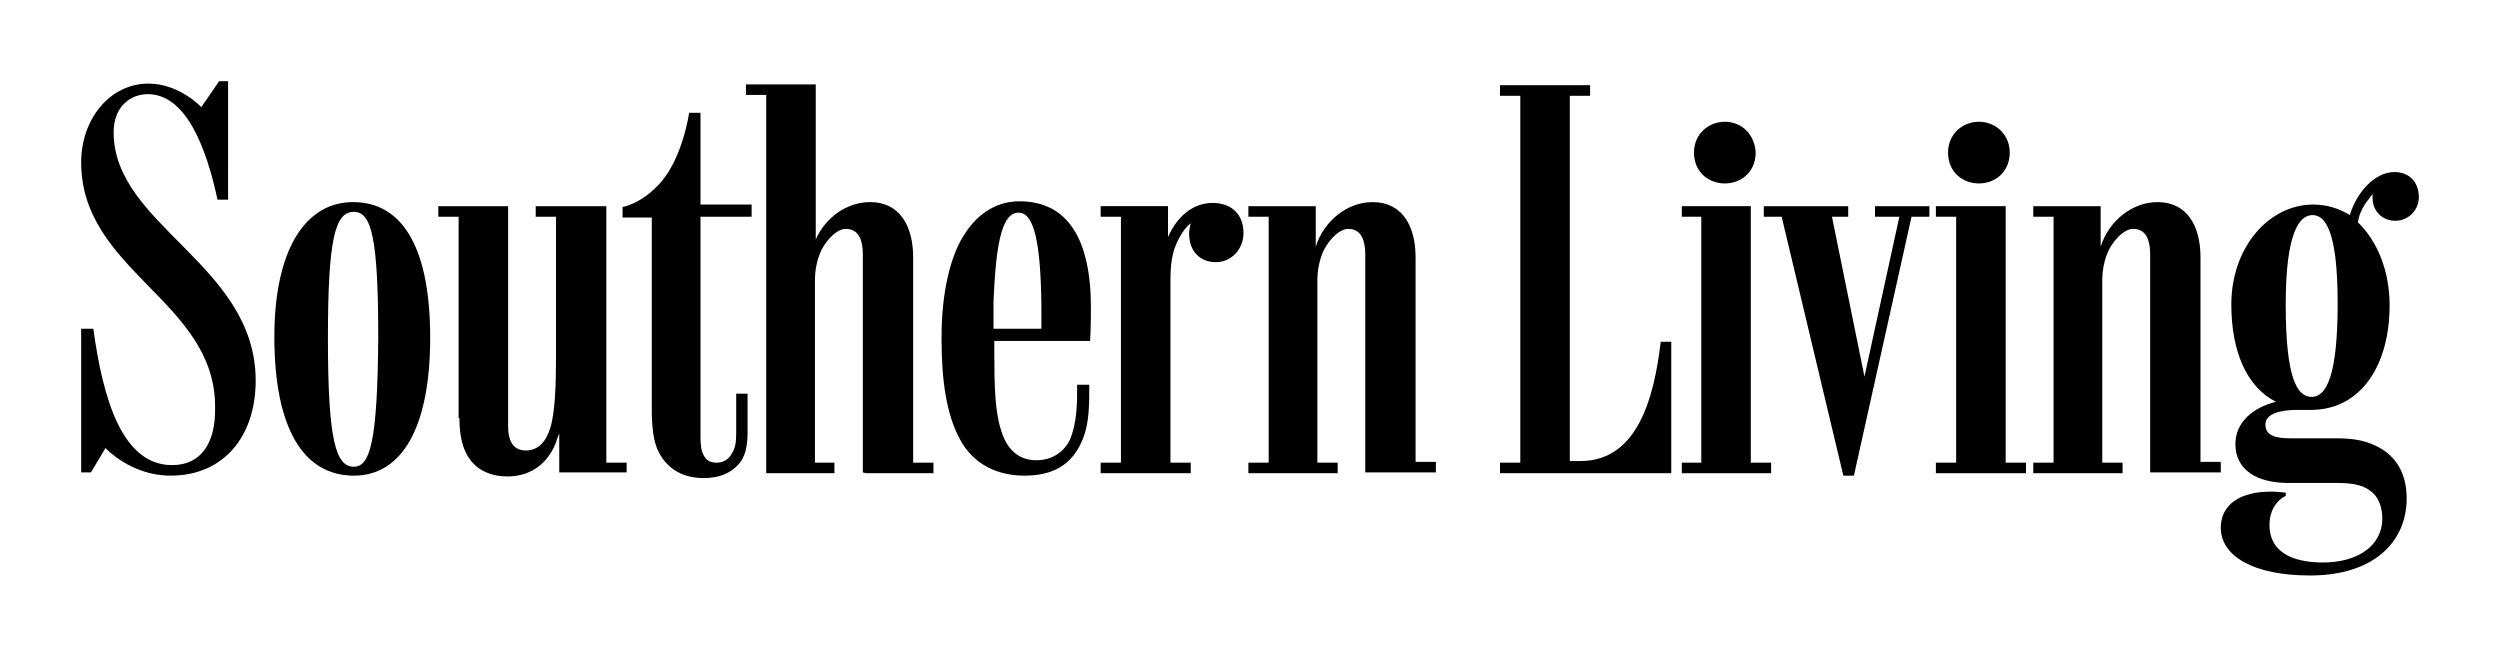
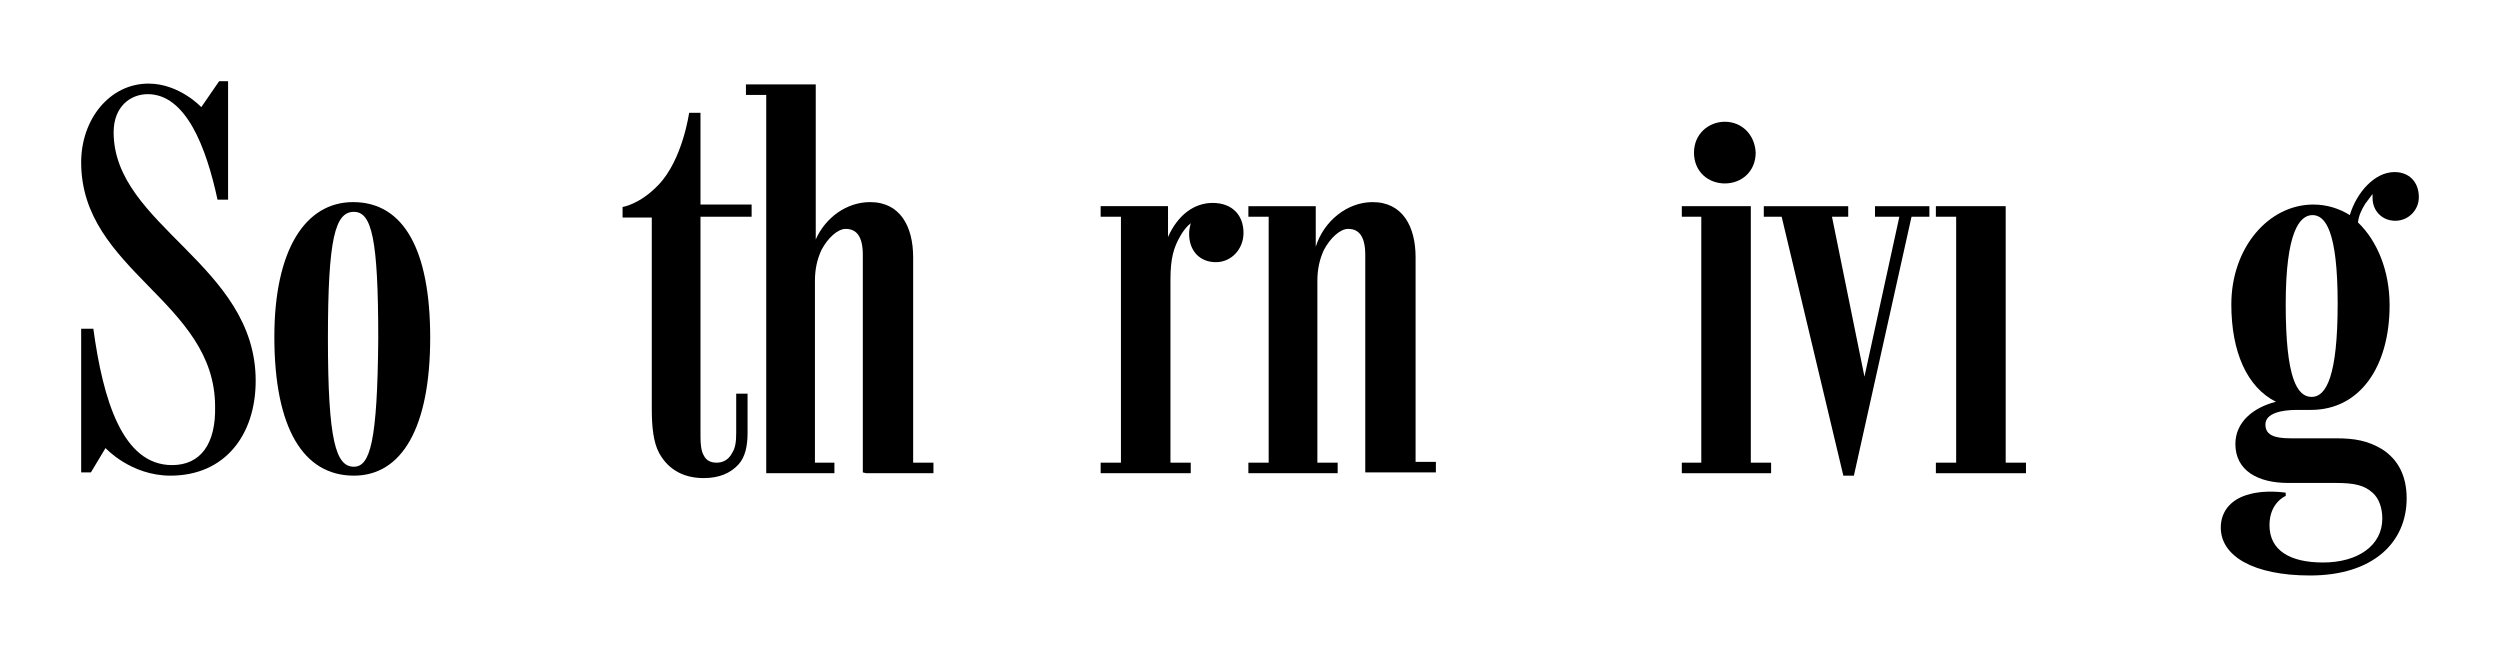
<svg xmlns="http://www.w3.org/2000/svg" version="1.1" id="Layer_1" x="0px" y="0px" height="80.7" width="308" viewBox="-10 -10 308 80.7" style="enable-background:new 0 0 308 80.7;" xml:space="preserve">
  <g>
    <path d="M11.2,47.3c-6.1,0-8.5-8-9.7-16.8H0v17.7h1.2l1.8-3c0,0,3.1,3.4,8,3.4c6.7,0,10.5-5,10.5-11.7c0-14.3-17.5-19.1-17.5-30.6         c0-3.2,2.1-4.7,4.2-4.7c4.7,0,7.2,6.5,8.6,13h1.3V0H17l-2.2,3.2c0,0-2.7-2.9-6.5-2.9C3.5,0.3,0,4.7,0,10         c0,13.4,16.5,17.1,16.5,30.1C16.6,44.7,14.7,47.3,11.2,47.3z" />
    <path d="M33.5,14.9c-5.9,0-9.7,5.9-9.7,16.6c0,11.3,3.6,17.1,9.8,17.1c5.9,0,9.4-5.9,9.4-17C43,20.9,39.8,14.9,33.5,14.9z          M33.6,47.5c-2.2,0-3.2-3.1-3.2-15.8c0-12.4,0.9-15.6,3.2-15.6c2.2,0,3,3.3,3,15.6C36.5,44.4,35.6,47.5,33.6,47.5z" />
-     <path d="M46.6,41.5c0,2.2,0.4,3.9,1.3,5.1c1,1.4,2.7,2.1,4.6,2.1c2.9,0,5-1.6,6-4.2c0.1-0.4,0.3-0.8,0.4-1.1c0,1.3,0,2.5,0,3.5v1.3         h5.8h2.5V47h-2.5V15.4h-0.4h-5.8h-2.5v1.3h2.5V34c0,3.2-0.1,6.8-0.7,8.7c-0.5,1.7-1.5,2.8-3,2.8c-1.3,0-2.2-0.8-2.2-3V15.4h-0.3         h-5.8h-2.5v1.3h2.5V41.5z" />
    <path d="M71.2,45.8c1.2,2.2,3.2,3.1,5.5,3.1c1.9,0,3.3-0.6,4.3-1.7c0.8-0.9,1.1-2.2,1.1-3.9c0-0.2,0-4.7,0-4.8h-1.4         c0,0.1,0,4.7,0,4.8c0,1.1-0.1,1.9-0.5,2.5c-0.4,0.8-1.1,1.2-1.9,1.2c-0.8,0-1.3-0.3-1.6-0.9c-0.3-0.5-0.4-1.3-0.4-2.3V16.7h6.3         v-1.5h-6.3V3.9h-1.4c0,0-0.8,5.8-3.8,8.9c-2.3,2.4-4.4,2.7-4.4,2.7v1.3h3.6v23.6C70.3,42.6,70.5,44.5,71.2,45.8z" />
    <path d="M96.7,48.3h5.8h2.5V47h-2.5V21.7c0-3.8-1.6-6.8-5.3-6.8c-2.9,0-5.5,1.9-6.7,4.6V0.4h-0.3h-5.8h-2.5v1.3h2.5V47v1.3h0.3H90         h0.3h2.5V47h-2.4V24.6c0-1.5,0.3-2.7,0.8-3.8c0.8-1.5,2-2.6,3-2.6c1.3,0,2.1,0.9,2.1,3.2v26.8L96.7,48.3L96.7,48.3z" />
-     <path d="M116.2,48.6c3.5,0,5.9-1.3,7.2-4.5c0.8-2,0.8-4.2,0.8-6.7h-1.5c0,0.2,0,0.9,0,1.1c0,2.5-0.3,4.3-0.9,5.7         c-0.8,1.6-2.3,2.5-4.1,2.5c-2.3,0-3.7-1.4-4.4-3.8c-0.7-2.2-0.8-5.3-0.8-9.2c0-0.2,0-1.4,0-1.7h11.8c0,0,0.1-1.4,0.1-4.1         c0-8.5-2.9-13.1-8.8-13.1c-2.7,0-5,1.4-6.6,3.8c-1.9,2.7-3,7.4-3,12.9c0,0.3,0,0.1,0,0.4c0,4.9,0.6,9.1,2.2,12.1         C109.9,47.3,113,48.6,116.2,48.6z M115.5,16.2c1.9,0,2.7,3.7,2.8,11.3c0,0.6,0,2.4,0,3h-5.9c0-0.5,0-2.7,0-3.2         C112.7,19.3,113.6,16.2,115.5,16.2z" />
    <path d="M128.5,48.3h5.4h0.3h2.5V47h-2.5V24.5c0-2.7,0.4-4,1.2-5.4c0.4-0.7,0.8-1.2,1.3-1.6c-0.1,0.4-0.2,0.8-0.2,1.3         c0,2.1,1.3,3.5,3.3,3.5c1.9,0,3.4-1.6,3.4-3.6c0-2.3-1.5-3.7-3.8-3.7c-2.3,0-4.3,1.5-5.5,4.2v-2.5v-1.3h-5.8h-2.5v1.3h2.5V47h-2.5         v1.3h2.5H128.5z" />
    <path d="M146.6,48.3h5.4h0.3h2.5V47h-2.5V24.6c0-1.5,0.3-2.7,0.8-3.8c0.8-1.5,2-2.6,3-2.6c1.3,0,2.1,0.9,2.1,3.2v26.8h0.4h5.8h2.5         v-1.3h-2.5V21.7c0-3.8-1.6-6.8-5.3-6.8c-3.1,0-6,2.3-7,5.5v-3.7v-1.3h-5.8h-2.5v1.3h2.5V47h-2.5v1.3h2.5H146.6z" />
-     <path d="M182.9,48.3h13V32.1h-1.3c-0.8,6.8-2.8,14.7-9.9,14.7h-1.3V1.8h2.5V0.5h-2.9h-5.3h-2.9v1.3h2.5V47h-2.5v1.3h2.5H182.9z" />
    <polygon points="200,48.3 205.4,48.3 205.7,48.3 208.2,48.3 208.2,47 205.7,47 205.7,15.4 205.4,15.4 199.6,15.4 197.2,15.4          197.2,16.7 199.6,16.7 199.6,47 197.2,47 197.2,48.3 199.6,48.3" />
    <path d="M202.5,5c-2,0-3.8,1.5-3.8,3.8c0,2.4,1.8,3.8,3.8,3.8c2.1,0,3.8-1.5,3.8-3.8C206.2,6.6,204.6,5,202.5,5z" />
    <polygon points="224.3,15.4 221,15.4 221,16.7 224,16.7 219.7,36.4 215.7,16.7 217.7,16.7 217.7,15.4 215.5,15.4 215.4,15.4          209.5,15.4 209.5,15.4 207.3,15.4 207.3,16.7 209.5,16.7 209.5,16.7 217.1,48.6 218.4,48.6 225.5,16.7 227.7,16.7 227.7,15.4          225.8,15.4" />
    <polygon points="231.3,48.3 236.7,48.3 237.1,48.3 239.6,48.3 239.6,47 237.1,47 237.1,15.4 236.7,15.4 231,15.4 228.5,15.4          228.5,16.7 231,16.7 231,47 228.5,47 228.5,48.3 231,48.3" />
-     <path d="M233.8,5c-2,0-3.8,1.5-3.8,3.8c0,2.4,1.8,3.8,3.8,3.8c2.1,0,3.8-1.5,3.8-3.8C237.6,6.6,235.9,5,233.8,5z" />
-     <path d="M243.3,48.3h5.4h0.3h2.5V47H249V24.6c0-1.5,0.3-2.7,0.8-3.8c0.8-1.5,2-2.6,3-2.6c1.3,0,2.1,0.9,2.1,3.2v26.8h0.4h5.8h2.5         v-1.3h-2.5V21.7c0-3.8-1.6-6.8-5.3-6.8c-3.1,0-6,2.3-7,5.5v-3.7v-1.3H243h-2.5v1.3h2.5V47h-2.5v1.3h2.5H243.3z" />
    <path d="M285.1,17.2c1.6,0,2.9-1.3,2.9-2.9c0-1.9-1.2-3.1-3-3.1c-2.5,0-4.7,2.6-5.5,5.3c-1.3-0.8-2.8-1.3-4.5-1.3         c-5.5,0-10.1,5.3-10.1,12.3c0,5.8,1.9,10.2,5.5,12c-2.8,0.7-5,2.5-5,5.2c0,3.3,2.8,4.8,6.5,4.8c2.2,0,5.4,0,5.9,0         c2.3,0,3.5,0.3,4.5,1.2c0.8,0.7,1.2,1.9,1.2,3.2c0,3.3-3,5.4-7.3,5.4c-4.1,0-6.6-1.5-6.6-4.6c0-2.8,2-3.6,2-3.6v-0.4         c0,0-2.5-0.4-4.5,0.2c-2,0.5-3.5,1.9-3.5,4.1c0,3.5,4,5.9,11,5.9c7.8,0,11.9-4.1,11.9-9.5c0-2.7-1-4.8-3.1-6.1         c-1.7-1-3.3-1.3-5.6-1.3c-2.3,0-5.4,0-5.6,0c-2,0-3.1-0.4-3.1-1.7c0-1.4,2-1.8,3.9-1.8c0.4,0,1.3,0,1.7,0c6.1,0,9.7-5.4,9.7-12.9         c0-4.2-1.5-7.9-3.9-10.2c0.1-0.8,0.4-1.5,0.9-2.3c0.3-0.4,0.6-0.8,0.9-1.2c0,0.2,0,0.3,0,0.5C282.3,16,283.5,17.2,285.1,17.2z          M274.8,38.9c-1.8,0-3.2-2.3-3.2-11.4c0-8.9,1.7-11,3.3-11c1.6,0,3.1,2,3.1,10.9S276.6,38.9,274.8,38.9z" />
  </g>
</svg>